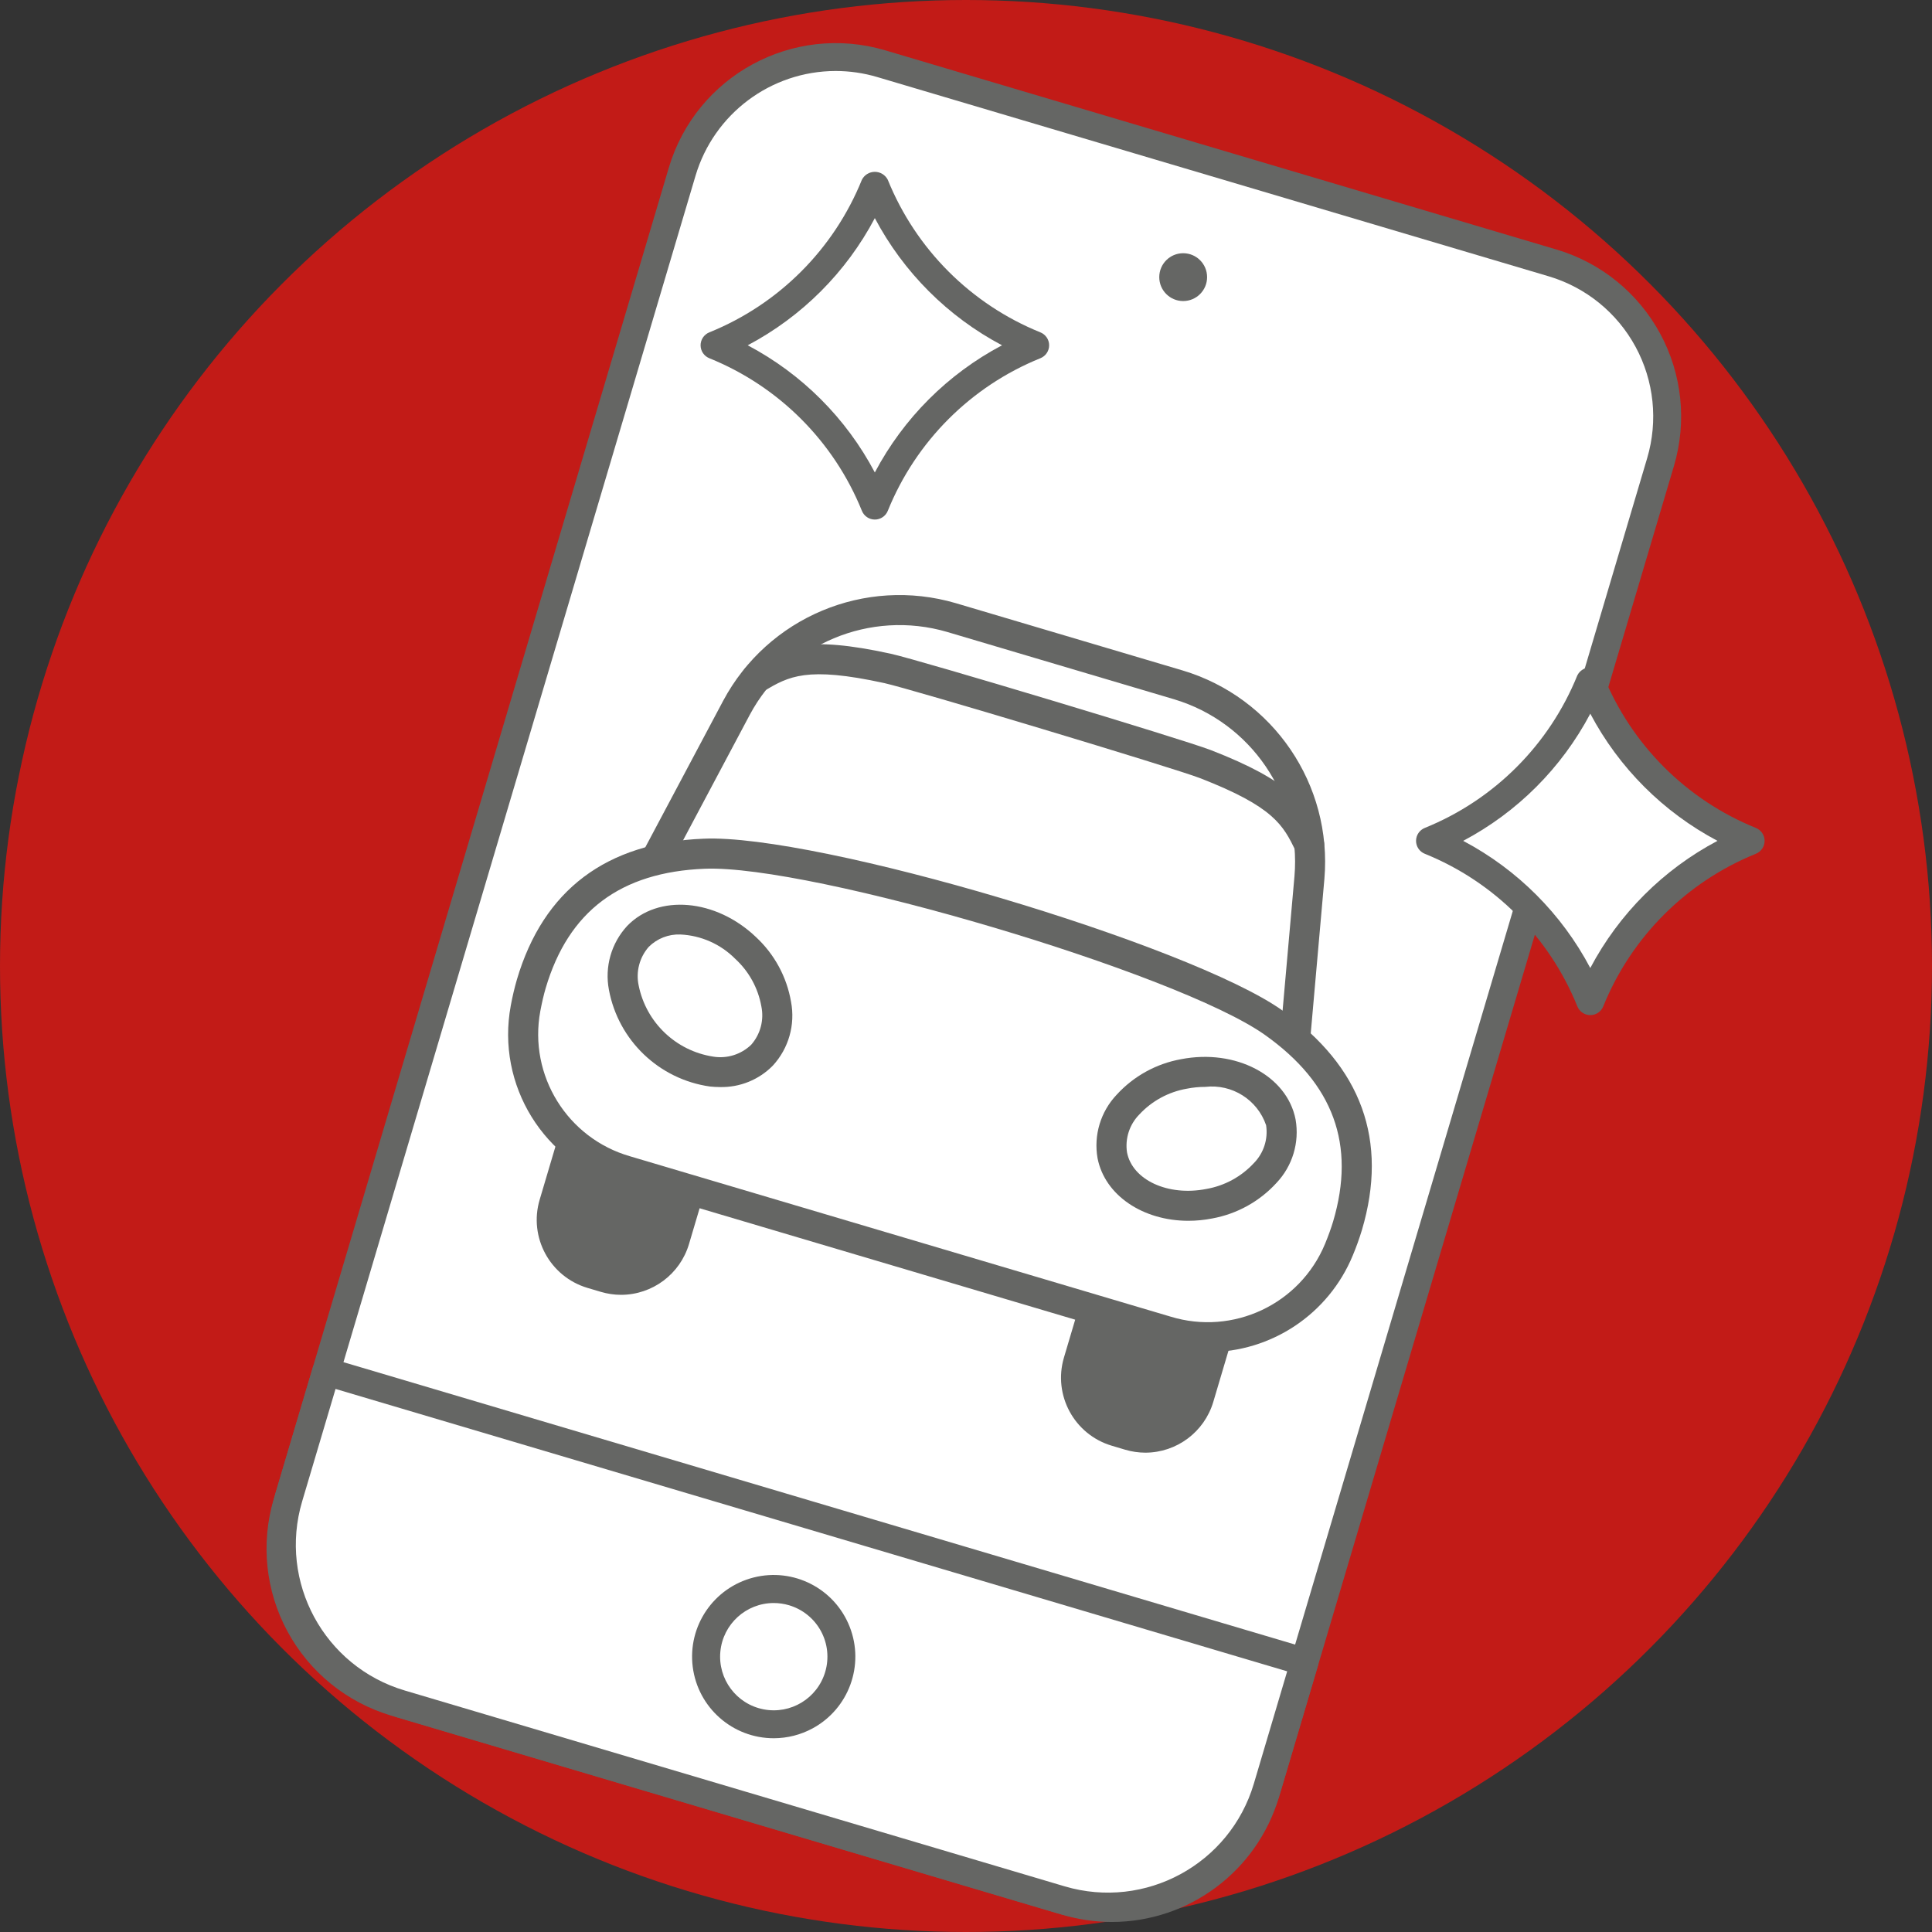
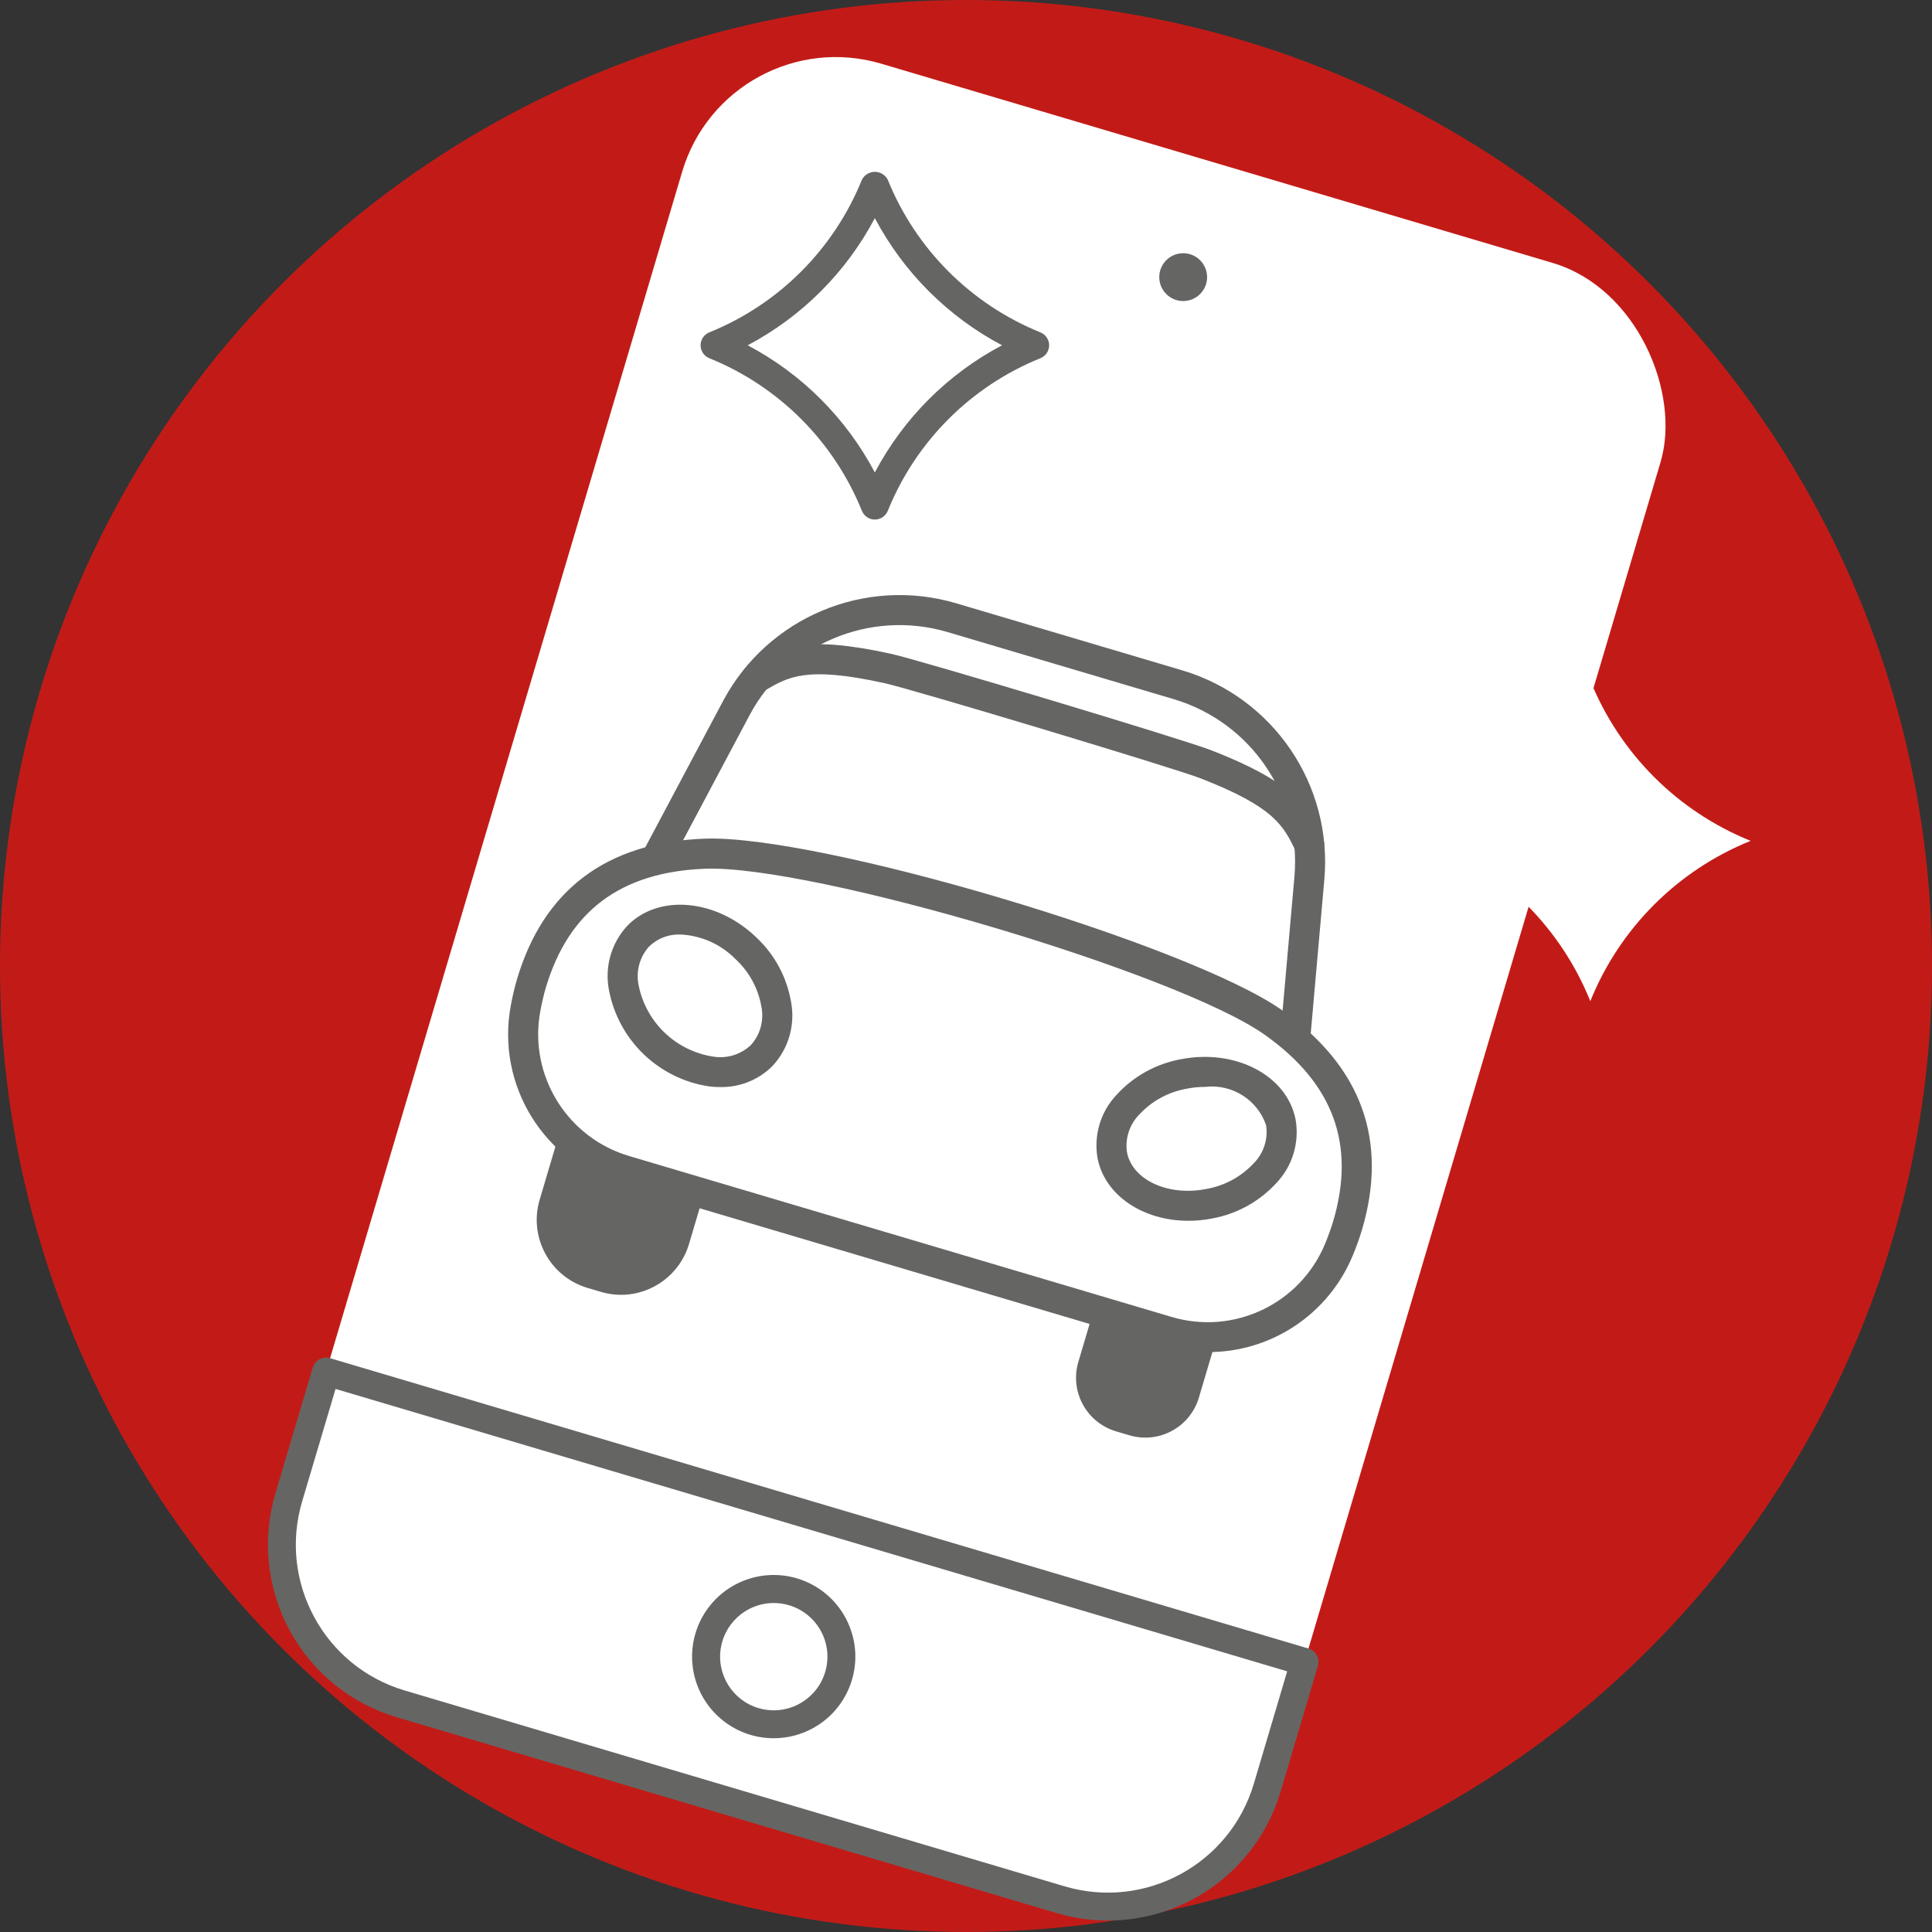
<svg xmlns="http://www.w3.org/2000/svg" width="90" height="90" viewBox="0 0 90 90" fill="none">
  <rect x="0" y="0" width="90" height="90" fill="#333333" stroke="none" />
  <circle cx="45" cy="45" r="45" fill="#C21B17" />
  <rect x="33.901" y="0.845" width="47.542" height="79.616" rx="7.464" transform="rotate(16.528 33.901 0.845)" fill="white" />
-   <path fill-rule="evenodd" clip-rule="evenodd" d="M49.489 89.197C50.237 89.419 51.013 89.532 51.793 89.533C55.385 89.53 58.549 87.169 59.576 83.727L77.978 21.71C78.591 19.648 78.359 17.426 77.333 15.534C76.307 13.643 74.572 12.236 72.508 11.624L41.241 2.345C36.945 1.071 32.43 3.52 31.155 7.815L12.752 69.832C12.139 71.895 12.371 74.117 13.397 76.008C14.423 77.9 16.159 79.307 18.222 79.918L49.489 89.197ZM32.401 8.185C33.26 5.297 35.911 3.314 38.924 3.307C39.584 3.307 40.24 3.403 40.872 3.591L72.139 12.87C73.872 13.384 75.329 14.565 76.19 16.154C77.051 17.742 77.246 19.608 76.732 21.34L58.33 83.356C57.254 86.96 53.465 89.014 49.858 87.951L18.591 78.672C14.984 77.601 12.928 73.809 13.998 70.202L32.401 8.185Z" fill="#656664" />
  <path d="M15.191 63.893L13.451 69.757C12.236 73.852 14.571 78.157 18.666 79.372L49.414 88.496C53.509 89.712 57.814 87.377 59.029 83.282L60.769 77.418L15.191 63.893Z" fill="white" />
  <path fill-rule="evenodd" clip-rule="evenodd" d="M49.23 89.12C50.003 89.35 50.805 89.467 51.611 89.467C55.323 89.463 58.592 87.024 59.653 83.467L61.392 77.603C61.442 77.438 61.423 77.26 61.341 77.109C61.259 76.957 61.119 76.844 60.954 76.795L15.377 63.27C15.212 63.221 15.034 63.24 14.882 63.322C14.73 63.404 14.618 63.543 14.569 63.709L12.829 69.572C12.196 71.704 12.437 74 13.497 75.954C14.557 77.909 16.35 79.363 18.482 79.995L49.23 89.12ZM14.075 69.942L15.631 64.702L59.962 77.857L58.407 83.097C57.29 86.845 53.35 88.982 49.599 87.874L18.851 78.749C15.101 77.636 12.962 73.693 14.075 69.942Z" fill="#656664" />
  <circle cx="36.046" cy="77.174" r="3.148" fill="white" />
  <path fill-rule="evenodd" clip-rule="evenodd" d="M32.27 77.65C32.512 79.553 34.133 80.978 36.051 80.974C36.682 80.972 37.303 80.814 37.857 80.513C39.543 79.597 40.283 77.569 39.582 75.783C38.882 73.997 36.961 73.013 35.102 73.487C33.243 73.962 32.029 75.746 32.27 77.65ZM33.557 76.936C33.68 75.655 34.756 74.676 36.043 74.675C36.285 74.675 36.526 74.71 36.758 74.779C37.393 74.968 37.927 75.401 38.243 75.983C38.559 76.566 38.63 77.25 38.441 77.885V77.885C38.075 79.119 36.831 79.873 35.568 79.627C34.305 79.382 33.435 78.217 33.557 76.936Z" fill="#656664" />
  <circle cx="55.117" cy="12.91" r="1.114" fill="#656664" />
  <path d="M54.89 31.903L44.326 28.769C40.413 27.609 36.225 29.365 34.309 32.968L30.363 40.392L60.258 49.259L60.998 40.884C61.357 36.819 58.803 33.063 54.89 31.903Z" fill="white" />
  <path fill-rule="evenodd" clip-rule="evenodd" d="M60.058 49.93C60.123 49.949 60.19 49.959 60.258 49.959C60.62 49.959 60.923 49.682 60.955 49.321L61.695 40.946C62.071 36.552 59.314 32.497 55.09 31.232L44.525 28.098C40.294 26.856 35.772 28.752 33.691 32.64L29.745 40.064C29.646 40.249 29.636 40.469 29.718 40.663C29.799 40.856 29.963 41.003 30.164 41.063L60.058 49.93ZM59.636 48.344L31.384 39.965L34.928 33.297C36.694 29.996 40.534 28.386 44.127 29.44L54.691 32.574C58.279 33.648 60.62 37.092 60.301 40.823L59.636 48.344Z" fill="#656664" />
  <path d="M60.984 39.327C60.281 37.892 59.685 36.965 56.145 35.593C54.895 35.108 42.654 31.423 41.343 31.137C37.634 30.327 36.626 30.77 35.247 31.579" fill="white" />
  <path d="M60.985 40.028C60.717 40.028 60.473 39.876 60.355 39.635C59.773 38.446 59.352 37.587 55.892 36.245C54.684 35.777 42.459 32.097 41.194 31.821C37.564 31.027 36.743 31.513 35.601 32.183C35.386 32.312 35.117 32.315 34.899 32.191C34.68 32.068 34.544 31.837 34.543 31.585C34.542 31.334 34.675 31.102 34.892 30.976C36.41 30.085 37.61 29.605 41.493 30.453C42.846 30.749 55.105 34.439 56.398 34.94C60.102 36.376 60.839 37.439 61.613 39.02C61.719 39.237 61.706 39.493 61.578 39.698C61.45 39.903 61.226 40.027 60.985 40.028L60.985 40.028Z" fill="#656664" />
  <path d="M27.264 51.186L32.879 52.852L31.425 57.754C31.016 59.132 29.567 59.918 28.189 59.509L27.565 59.324C26.187 58.915 25.401 57.467 25.81 56.088L27.264 51.186L27.264 51.186Z" fill="#656664" />
  <path fill-rule="evenodd" clip-rule="evenodd" d="M27.99 60.18C28.296 60.271 28.614 60.318 28.933 60.318V60.318C30.394 60.315 31.68 59.353 32.096 57.953L33.55 53.051C33.603 52.873 33.583 52.681 33.494 52.518C33.406 52.355 33.256 52.234 33.078 52.181L27.463 50.516C27.285 50.462 27.093 50.481 26.929 50.57C26.766 50.658 26.645 50.809 26.593 50.987L25.139 55.889C24.622 57.638 25.619 59.474 27.366 59.995L27.99 60.18ZM26.48 56.288L27.735 52.056L32.009 53.324L30.754 57.555C30.455 58.562 29.396 59.137 28.389 58.838L27.765 58.653C26.758 58.353 26.183 57.295 26.48 56.288Z" fill="#656664" />
  <path d="M51.688 58.539L57.303 60.204L55.849 65.106C55.44 66.485 53.991 67.27 52.613 66.862L51.989 66.677C50.611 66.268 49.825 64.819 50.234 63.441L51.688 58.539L51.688 58.539Z" fill="#656664" />
-   <path fill-rule="evenodd" clip-rule="evenodd" d="M52.414 67.533C52.72 67.624 53.038 67.67 53.357 67.671C54.818 67.667 56.103 66.706 56.52 65.305L57.974 60.404C58.026 60.226 58.007 60.034 57.918 59.871C57.83 59.708 57.68 59.586 57.502 59.534L51.887 57.868C51.709 57.814 51.517 57.834 51.353 57.923C51.19 58.011 51.069 58.161 51.017 58.34L49.562 63.242C49.046 64.991 50.043 66.827 51.79 67.347L52.414 67.533ZM50.904 63.64L52.159 59.409L56.432 60.677L55.178 64.908C54.879 65.915 53.82 66.489 52.812 66.191L52.188 66.005C51.182 65.706 50.607 64.648 50.904 63.64Z" fill="#656664" />
  <path d="M54.326 62.003C57.582 62.984 61.054 61.349 62.372 58.214C62.54 57.805 62.676 57.426 62.772 57.102C63.421 54.916 64.029 50.974 59.326 47.637C55.183 44.697 37.878 39.564 32.801 39.769C27.039 40.002 25.4 43.639 24.752 45.825C24.655 46.149 24.563 46.541 24.481 46.975C23.877 50.322 25.895 53.585 29.16 54.538L54.326 62.003Z" fill="white" />
  <path fill-rule="evenodd" clip-rule="evenodd" d="M54.127 62.674C54.82 62.881 55.54 62.986 56.263 62.986C59.222 62.997 61.892 61.215 63.019 58.48C63.18 58.094 63.322 57.701 63.443 57.301C64.679 53.135 63.43 49.691 59.732 47.066C55.429 44.013 38.047 38.832 32.772 39.07C28.241 39.253 25.316 41.459 24.081 45.625C23.965 46.026 23.869 46.434 23.794 46.845C23.105 50.548 25.341 54.168 28.961 55.209L54.127 62.674ZM61.724 57.948C60.554 60.761 57.438 62.226 54.525 61.332L29.359 53.867C26.43 53.028 24.616 50.102 25.169 47.105C25.246 46.697 25.332 46.329 25.422 46.024C26.484 42.444 28.907 40.627 32.829 40.469C37.802 40.273 54.867 45.33 58.922 48.208C62.123 50.479 63.163 53.324 62.101 56.904C62.01 57.208 61.882 57.564 61.724 57.948Z" fill="#656664" />
  <ellipse cx="32.608" cy="46.388" rx="3.08" ry="4.001" transform="rotate(-46.26 32.608 46.388)" fill="white" />
  <path fill-rule="evenodd" clip-rule="evenodd" d="M33.071 50.614C33.225 50.63 33.381 50.639 33.536 50.639C34.462 50.662 35.356 50.3 36.004 49.638C36.74 48.837 37.054 47.734 36.849 46.665C36.651 45.511 36.078 44.454 35.221 43.657C33.349 41.865 30.653 41.633 29.212 43.138C28.475 43.939 28.161 45.042 28.366 46.111C28.806 48.466 30.699 50.277 33.071 50.614ZM30.223 44.106C30.612 43.72 31.143 43.512 31.69 43.532C32.657 43.575 33.572 43.981 34.253 44.669C34.888 45.252 35.314 46.028 35.466 46.876C35.599 47.516 35.424 48.18 34.992 48.67C34.521 49.122 33.865 49.327 33.221 49.221C31.481 48.952 30.095 47.626 29.75 45.9C29.616 45.261 29.792 44.596 30.223 44.106Z" fill="#656664" />
  <ellipse cx="55.74" cy="53.051" rx="4.001" ry="3.08" transform="rotate(-11.077 55.74 53.051)" fill="white" />
  <path fill-rule="evenodd" clip-rule="evenodd" d="M51.128 53.954C51.469 55.697 53.259 56.869 55.354 56.869C55.728 56.869 56.1 56.833 56.467 56.761C57.619 56.552 58.671 55.971 59.461 55.107C60.21 54.318 60.541 53.22 60.353 52.148C59.954 50.102 57.562 48.846 55.015 49.342C53.862 49.55 52.81 50.131 52.02 50.995C51.271 51.785 50.94 52.882 51.128 53.954ZM55.284 50.716C55.569 50.659 55.858 50.631 56.147 50.631H56.147C57.394 50.486 58.574 51.23 58.98 52.417C59.079 53.063 58.867 53.717 58.41 54.182C57.824 54.815 57.047 55.238 56.197 55.386C54.419 55.737 52.754 54.974 52.501 53.685C52.403 53.039 52.614 52.386 53.071 51.92C53.657 51.287 54.435 50.864 55.284 50.716Z" fill="#656664" />
  <path d="M40.754 23.553C39.384 20.152 36.688 17.455 33.287 16.085C36.687 14.714 39.383 12.018 40.754 8.617C42.125 12.017 44.821 14.714 48.222 16.085C44.821 17.455 42.124 20.152 40.754 23.553Z" fill="white" />
  <path fill-rule="evenodd" clip-rule="evenodd" d="M40.15 23.795C40.249 24.042 40.488 24.203 40.753 24.203C41.019 24.203 41.258 24.042 41.357 23.796C42.665 20.561 45.23 17.996 48.464 16.688C48.711 16.589 48.873 16.351 48.873 16.085C48.873 15.819 48.711 15.581 48.464 15.482C45.23 14.173 42.665 11.608 41.356 8.374C41.24 8.147 41.007 8.005 40.753 8.005C40.498 8.005 40.265 8.148 40.15 8.374C38.843 11.609 36.278 14.174 33.044 15.482C32.798 15.581 32.636 15.819 32.636 16.085C32.636 16.351 32.798 16.589 33.044 16.688C36.279 17.996 38.843 20.561 40.15 23.795ZM40.753 22.009C39.42 19.483 37.356 17.419 34.831 16.085C37.355 14.75 39.419 12.686 40.753 10.161C42.089 12.685 44.153 14.75 46.678 16.085C44.153 17.419 42.088 19.484 40.753 22.009Z" fill="#656664" />
  <path d="M74.083 46.639C72.713 43.237 70.017 40.54 66.616 39.17C70.016 37.799 72.713 35.103 74.083 31.702C75.454 35.103 78.15 37.799 81.551 39.17C78.15 40.541 75.453 43.237 74.083 46.639Z" fill="white" />
-   <path fill-rule="evenodd" clip-rule="evenodd" d="M73.479 46.881C73.578 47.127 73.817 47.288 74.082 47.288C74.348 47.288 74.587 47.127 74.686 46.881C75.994 43.647 78.559 41.082 81.793 39.773C82.04 39.675 82.202 39.436 82.202 39.17C82.202 38.905 82.04 38.666 81.793 38.567C78.559 37.258 75.995 34.693 74.685 31.459C74.569 31.233 74.336 31.09 74.082 31.09C73.827 31.09 73.594 31.233 73.479 31.46C72.171 34.694 69.607 37.259 66.374 38.567C66.127 38.666 65.965 38.905 65.965 39.17C65.965 39.436 66.127 39.675 66.374 39.773C69.608 41.081 72.172 43.646 73.479 46.881ZM74.082 45.094C72.749 42.569 70.685 40.505 68.16 39.17C70.684 37.836 72.748 35.771 74.082 33.246C75.418 35.771 77.483 37.835 80.007 39.17C77.482 40.505 75.417 42.569 74.082 45.094Z" fill="#656664" />
</svg>